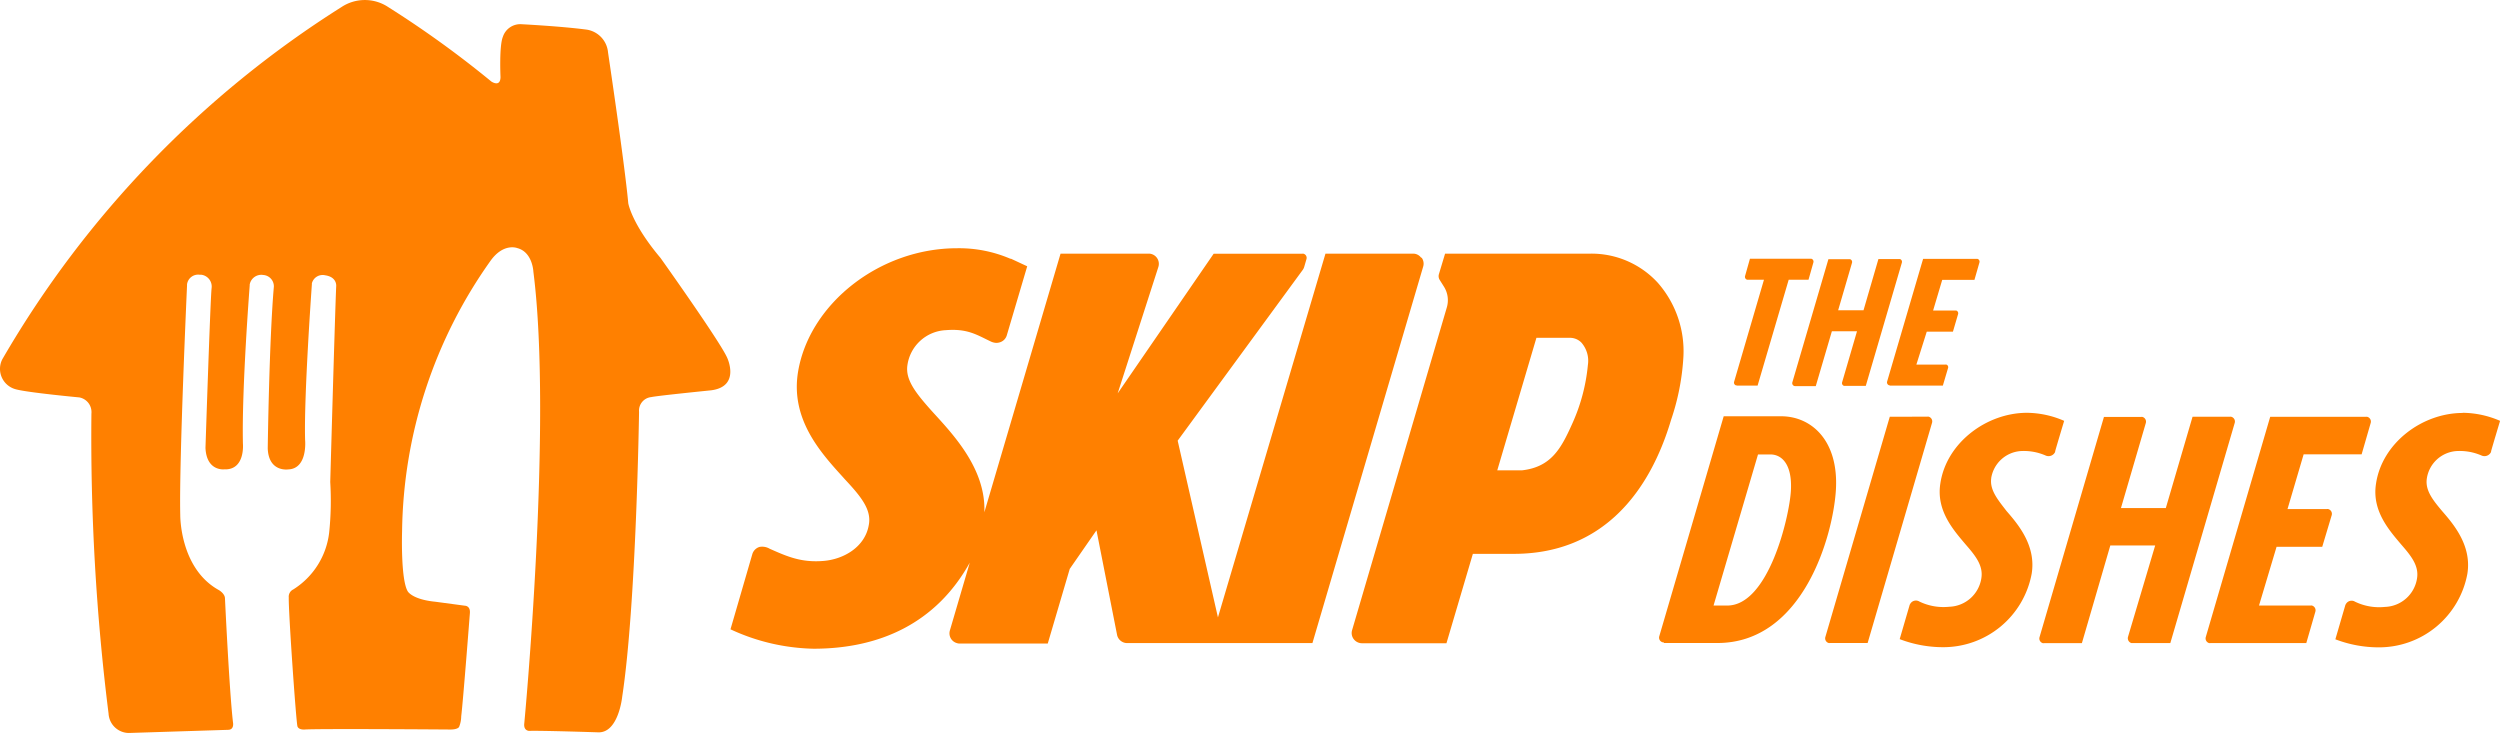
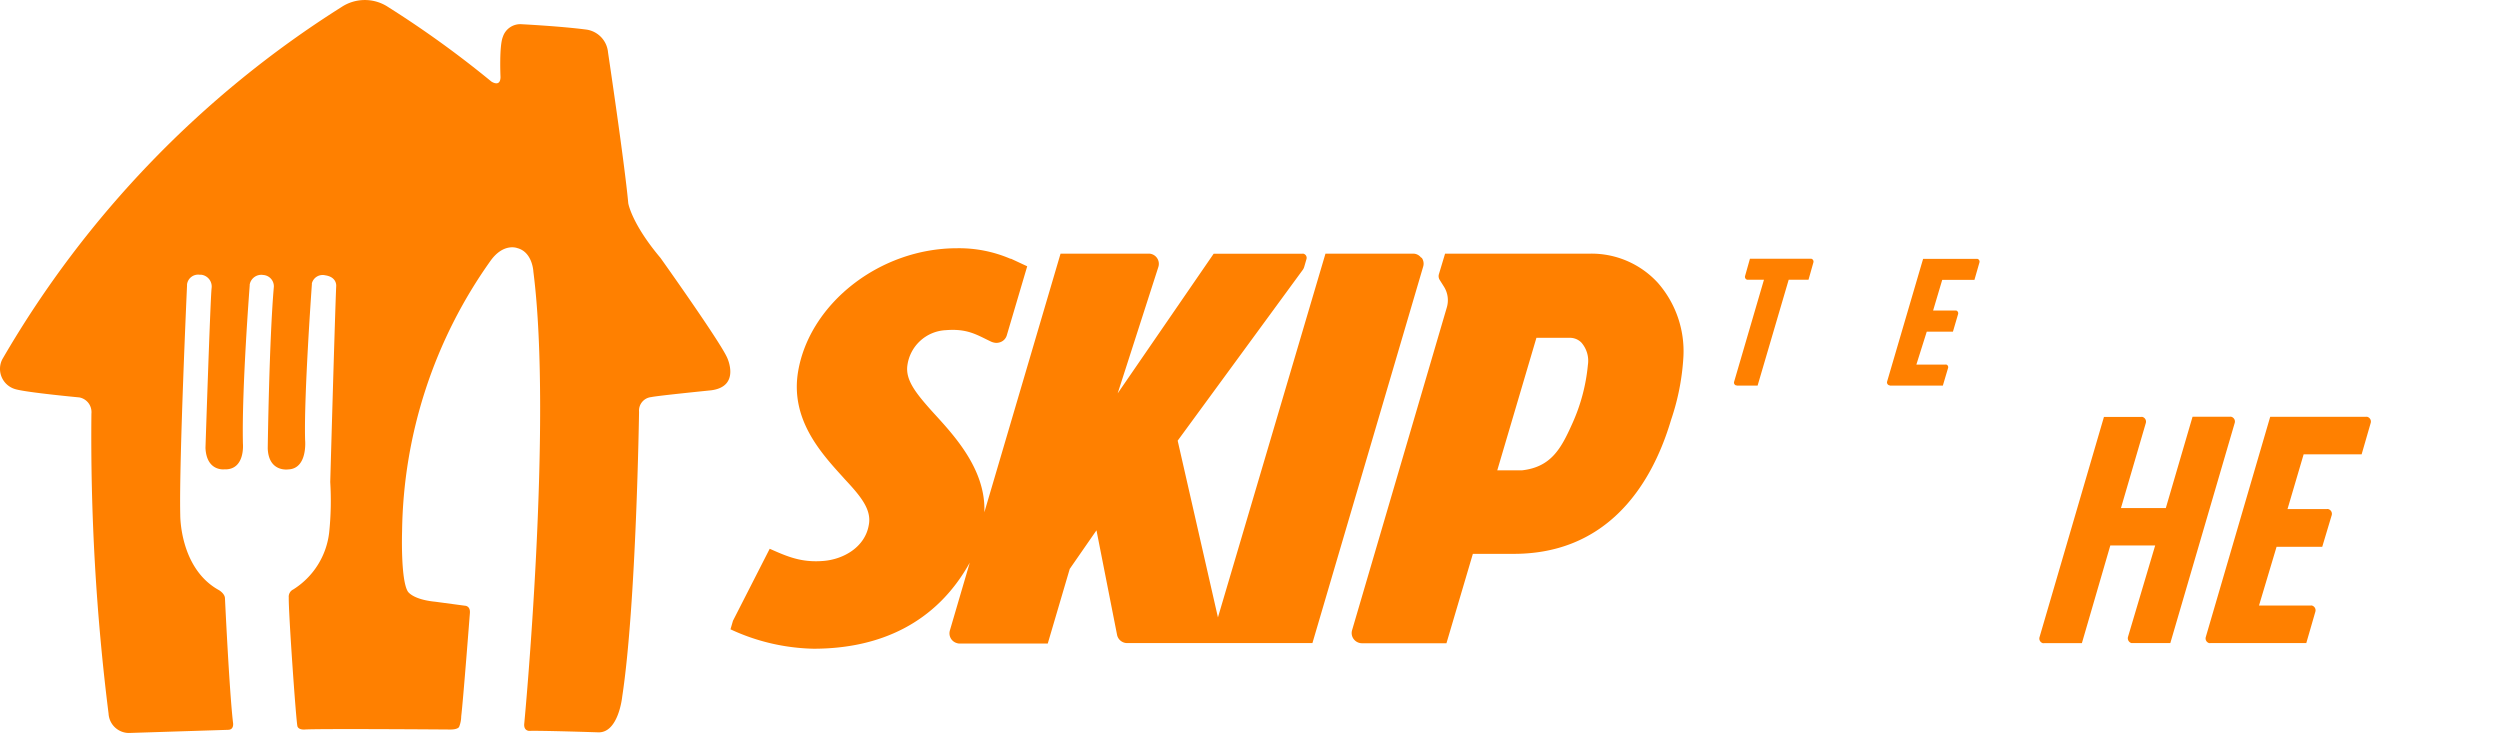
<svg xmlns="http://www.w3.org/2000/svg" viewBox="0 0 310.38 91">
  <defs>
    <style>.a{fill:#ff8000;}</style>
  </defs>
  <path class="a" d="M42.39.88a5.25,5.25,0,0,1,5.81,0A126.89,126.89,0,0,1,61,10.12s1.11.77,1.14-.54c0,0-.18-3.86.29-5A2.28,2.28,0,0,1,64.61,3s5,.25,8.24.68a3.14,3.14,0,0,1,2.64,2.84S77.55,20.29,78,25.23c0,0,.4,2.52,4,6.79,0,0,7.36,10.33,8.27,12.37,0,0,1.73,3.6-2,4.07,0,0-6.77.68-7.41.84a1.69,1.69,0,0,0-1.52,1.83h0S79,75,77.25,86.48c0,0-.45,4.55-3,4.44,0,0-7-.23-8.56-.18,0,0-.71,0-.6-.93,0,0,3.54-37.24,1.13-56.08,0,0-.09-2.43-2-2.93,0,0-1.68-.68-3.3,1.55a59.14,59.14,0,0,0-11,33.6s-.2,6,.71,7.48c0,0,.56,1,3.44,1.28l3.65.49s.68,0,.62.89c0,0-.84,10.92-1.08,12.86A3.59,3.59,0,0,1,57,90.24s-.13.37-1.28.33c0,0-16.06-.12-17.87,0,0,0-.76.08-.92-.39s-1.12-14.11-1.08-16a1,1,0,0,1,.56-1,9.64,9.64,0,0,0,4.46-7.09A38.37,38.37,0,0,0,41,59.84s.59-21,.74-24.31c0,0,.13-1.13-1.36-1.35a1.38,1.38,0,0,0-1.66,1v.13s-1,13.82-.84,19.32c0,0,.35,3.58-2.12,3.65,0,0-2.41.36-2.52-2.61,0,0,.18-13.44.76-20.08a1.41,1.41,0,0,0-1.32-1.45A1.46,1.46,0,0,0,31,35.34v.12s-1,12.85-.84,19.64c0,0,.3,3.29-2.33,3.17,0,0-2.19.26-2.32-2.66,0,0,.6-18.4.76-19.83A1.48,1.48,0,0,0,25,34.11H24.8a1.39,1.39,0,0,0-1.58,1.2v.16s-1,22-.84,28.46c0,0-.09,6.65,4.81,9.34,0,0,.72.42.74,1,0,0,.55,11.68,1,15.44,0,0,.18.9-.62.9L16,91a2.54,2.54,0,0,1-2.52-2.39,276.43,276.43,0,0,1-2.13-37.27,1.85,1.85,0,0,0-1.5-2s-6.32-.59-7.85-1A2.62,2.62,0,0,1,.08,45.15a2.5,2.5,0,0,1,.28-.67A126.92,126.92,0,0,1,42.39.88Z" />
-   <path class="a" d="M176.44,32a1.23,1.23,0,0,0-1-.51H164.56L151.21,76.65l-5-21.94L161.7,33.56a1.25,1.25,0,0,0,.23-.46l.27-.93a.53.53,0,0,0-.37-.67.36.36,0,0,0-.15,0h-11L138.76,48.84l5.06-15.72a1.27,1.27,0,0,0-.85-1.58,1.14,1.14,0,0,0-.37-.05H131.67L122.21,63.6c.21-5.51-4.07-9.86-6.56-12.61-2-2.24-3.23-3.83-3-5.6a5.06,5.06,0,0,1,4.79-4.4c2.72-.22,3.89.62,5.62,1.43a1.76,1.76,0,0,0,.64.15,1.5,1.5,0,0,0,.52-.1,1.28,1.28,0,0,0,.77-.82l2.54-8.59-1.76-.82-.26-.12h-.08a16.16,16.16,0,0,0-6.62-1.3c-9.57,0-18.28,6.85-19.72,15.28-1,5.9,2.77,10.06,5.53,13.1l.24.27c2,2.14,3.38,3.8,3,5.72-.46,2.7-3.08,4.24-5.61,4.45-2.78.23-4.52-.55-6.69-1.51a1.84,1.84,0,0,0-1.26-.23,1.34,1.34,0,0,0-.89.87L91,77.07h0l-.31,1.06A25.6,25.6,0,0,0,101,80.54c8.16,0,15.21-3.13,19.4-10.69l-2.47,8.42a1.26,1.26,0,0,0,.86,1.57,1.13,1.13,0,0,0,.36.06h10.93l2.73-9.27,3.32-4.79,2.56,13a1.28,1.28,0,0,0,1.25,1h23L176.69,33.1a1.25,1.25,0,0,0-.2-1.12Z" />
+   <path class="a" d="M176.44,32a1.23,1.23,0,0,0-1-.51H164.56L151.21,76.65l-5-21.94L161.7,33.56a1.25,1.25,0,0,0,.23-.46l.27-.93a.53.53,0,0,0-.37-.67.36.36,0,0,0-.15,0h-11L138.76,48.84l5.06-15.72a1.27,1.27,0,0,0-.85-1.58,1.14,1.14,0,0,0-.37-.05H131.67L122.21,63.6c.21-5.51-4.07-9.86-6.56-12.61-2-2.24-3.23-3.83-3-5.6a5.06,5.06,0,0,1,4.79-4.4c2.72-.22,3.89.62,5.62,1.43a1.76,1.76,0,0,0,.64.15,1.5,1.5,0,0,0,.52-.1,1.28,1.28,0,0,0,.77-.82l2.54-8.59-1.76-.82-.26-.12h-.08a16.16,16.16,0,0,0-6.62-1.3c-9.57,0-18.28,6.85-19.72,15.28-1,5.9,2.77,10.06,5.53,13.1l.24.27c2,2.14,3.38,3.8,3,5.72-.46,2.7-3.08,4.24-5.61,4.45-2.78.23-4.52-.55-6.69-1.51L91,77.07h0l-.31,1.06A25.6,25.6,0,0,0,101,80.54c8.16,0,15.21-3.13,19.4-10.69l-2.47,8.42a1.26,1.26,0,0,0,.86,1.57,1.13,1.13,0,0,0,.36.06h10.93l2.73-9.27,3.32-4.79,2.56,13a1.28,1.28,0,0,0,1.25,1h23L176.69,33.1a1.25,1.25,0,0,0-.2-1.12Z" />
  <path class="a" d="M190.75,41.94h4.08a2,2,0,0,1,1.5.59,3.43,3.43,0,0,1,.81,2.78,22.83,22.83,0,0,1-2,7.42c-1.35,3-2.6,5.25-6.16,5.66h-3.09Zm-7.88,26.82h4.75c11.46.15,17.26-7.9,19.85-16.64A29.37,29.37,0,0,0,209,44.26a12.88,12.88,0,0,0-3.16-9.13,11.16,11.16,0,0,0-8.36-3.64H179.41l-.77,2.56a.87.87,0,0,0,.1.7l.51.81a3.16,3.16,0,0,1,.36,2.66l-11.74,40a1.25,1.25,0,0,0,.19,1.12,1.29,1.29,0,0,0,1,.52h10.52l3.28-11.1Z" />
-   <path class="a" d="M218.26,56.42h1.53c1.48,0,2.75,1.31,2.55,4.55s-2.77,14.21-7.9,14.21h-1.7l5.52-18.76ZM206.55,79.83h6.67c10.66,0,14.37-13.37,14.71-19,.37-6.16-3.06-9.15-6.8-9.15H214L206,79a.6.6,0,0,0,.41.74.51.51,0,0,0,.17,0Z" />
-   <path class="a" d="M222.84,47.94h2.59l2-6.81h3.12l-1.85,6.34a.36.36,0,0,0,.25.44l.1,0h2.59l4.48-15.3a.36.36,0,0,0-.24-.45h-2.67l-1.85,6.36h-3.15l1.72-5.89a.36.36,0,0,0-.24-.45H227l-4.48,15.3a.37.37,0,0,0,.27.45h.06Z" />
  <path class="a" d="M234.61,47.87h6.6l.64-2.16a.34.34,0,0,0-.19-.44.29.29,0,0,0-.16,0h-3.58l1.29-4.09h3.25L243.1,39a.36.36,0,0,0-.24-.45H240l1.13-3.8h4l.62-2.16a.36.36,0,0,0-.24-.45h-6.75l-.08.26-4.4,15a.38.38,0,0,0,.28.44h.08Z" />
  <path class="a" d="M215.62,47.87h2.59l3.86-13.14h2.46l.61-2.16a.37.37,0,0,0-.27-.45h-7.61l-.61,2.16a.37.37,0,0,0,.27.45H219l-3.71,12.68a.36.36,0,0,0,.25.44l.1,0Z" />
-   <path class="a" d="M234.62,51.74l-8,27.35a.6.6,0,0,0,.41.74.51.51,0,0,0,.17,0h4.67l8-27.35a.61.61,0,0,0-.43-.75.36.36,0,0,0-.15,0Z" />
  <path class="a" d="M276.93,51.74h-4.72l-3.32,11.34h-5.57l3.09-10.57a.61.61,0,0,0-.43-.75.36.36,0,0,0-.15,0h-4.62l-8,27.35a.6.6,0,0,0,.41.74.51.51,0,0,0,.17,0h4.68L262,67.72h5.57l-3.38,11.37a.63.63,0,0,0,.43.75l.15,0h4.68l8-27.35a.61.61,0,0,0-.45-.75.39.39,0,0,0-.15,0Z" />
  <path class="a" d="M288.91,63.2H284l2-6.79h7.2l1.13-3.91a.61.61,0,0,0-.43-.75.36.36,0,0,0-.15,0h-11.9l-8,27.35a.6.6,0,0,0,.41.74.51.51,0,0,0,.17,0h11.9l1.13-3.91a.61.61,0,0,0-.43-.75.36.36,0,0,0-.15,0h-6.42l2.18-7.29h5.67l1.18-3.94a.61.61,0,0,0-.45-.75.32.32,0,0,0-.14,0Z" />
-   <path class="a" d="M247.21,59.37A4,4,0,0,1,250.88,56a6.77,6.77,0,0,1,3.08.55.9.9,0,0,0,1.19-.44.14.14,0,0,0,0-.06c0-.08,1.12-3.8,1.12-3.8a11.79,11.79,0,0,0-4.61-1c-5,0-10,3.7-10.76,8.76-.54,3.37,1.61,5.78,3.15,7.6,1.21,1.39,2.19,2.61,1.94,4.17a4.17,4.17,0,0,1-4,3.55,6.85,6.85,0,0,1-3.7-.65.81.81,0,0,0-1.13.29.67.67,0,0,0-.1.23l-1.21,4.15a15.06,15.06,0,0,0,5.39,1,11.16,11.16,0,0,0,11-9.14c.54-3.41-1.58-6-3.12-7.76C248,62,247,60.81,247.22,59.34Z" />
-   <path class="a" d="M305.75,51.27c-5,0-10,3.7-10.76,8.76-.54,3.37,1.61,5.78,3.15,7.6,1.21,1.39,2.19,2.61,1.94,4.17a4.17,4.17,0,0,1-4,3.55,6.85,6.85,0,0,1-3.7-.65.81.81,0,0,0-1.13.29.67.67,0,0,0-.1.23l-1.21,4.15a15.06,15.06,0,0,0,5.39,1,11.16,11.16,0,0,0,11-9.14c.54-3.41-1.58-6-3.12-7.76-1.17-1.39-2.15-2.61-1.91-4.09A4,4,0,0,1,305,56a6.77,6.77,0,0,1,3.08.55.9.9,0,0,0,1.19-.44.14.14,0,0,0,0-.06c0-.08,1.12-3.8,1.12-3.8a11.84,11.84,0,0,0-4.62-1Z" />
</svg>